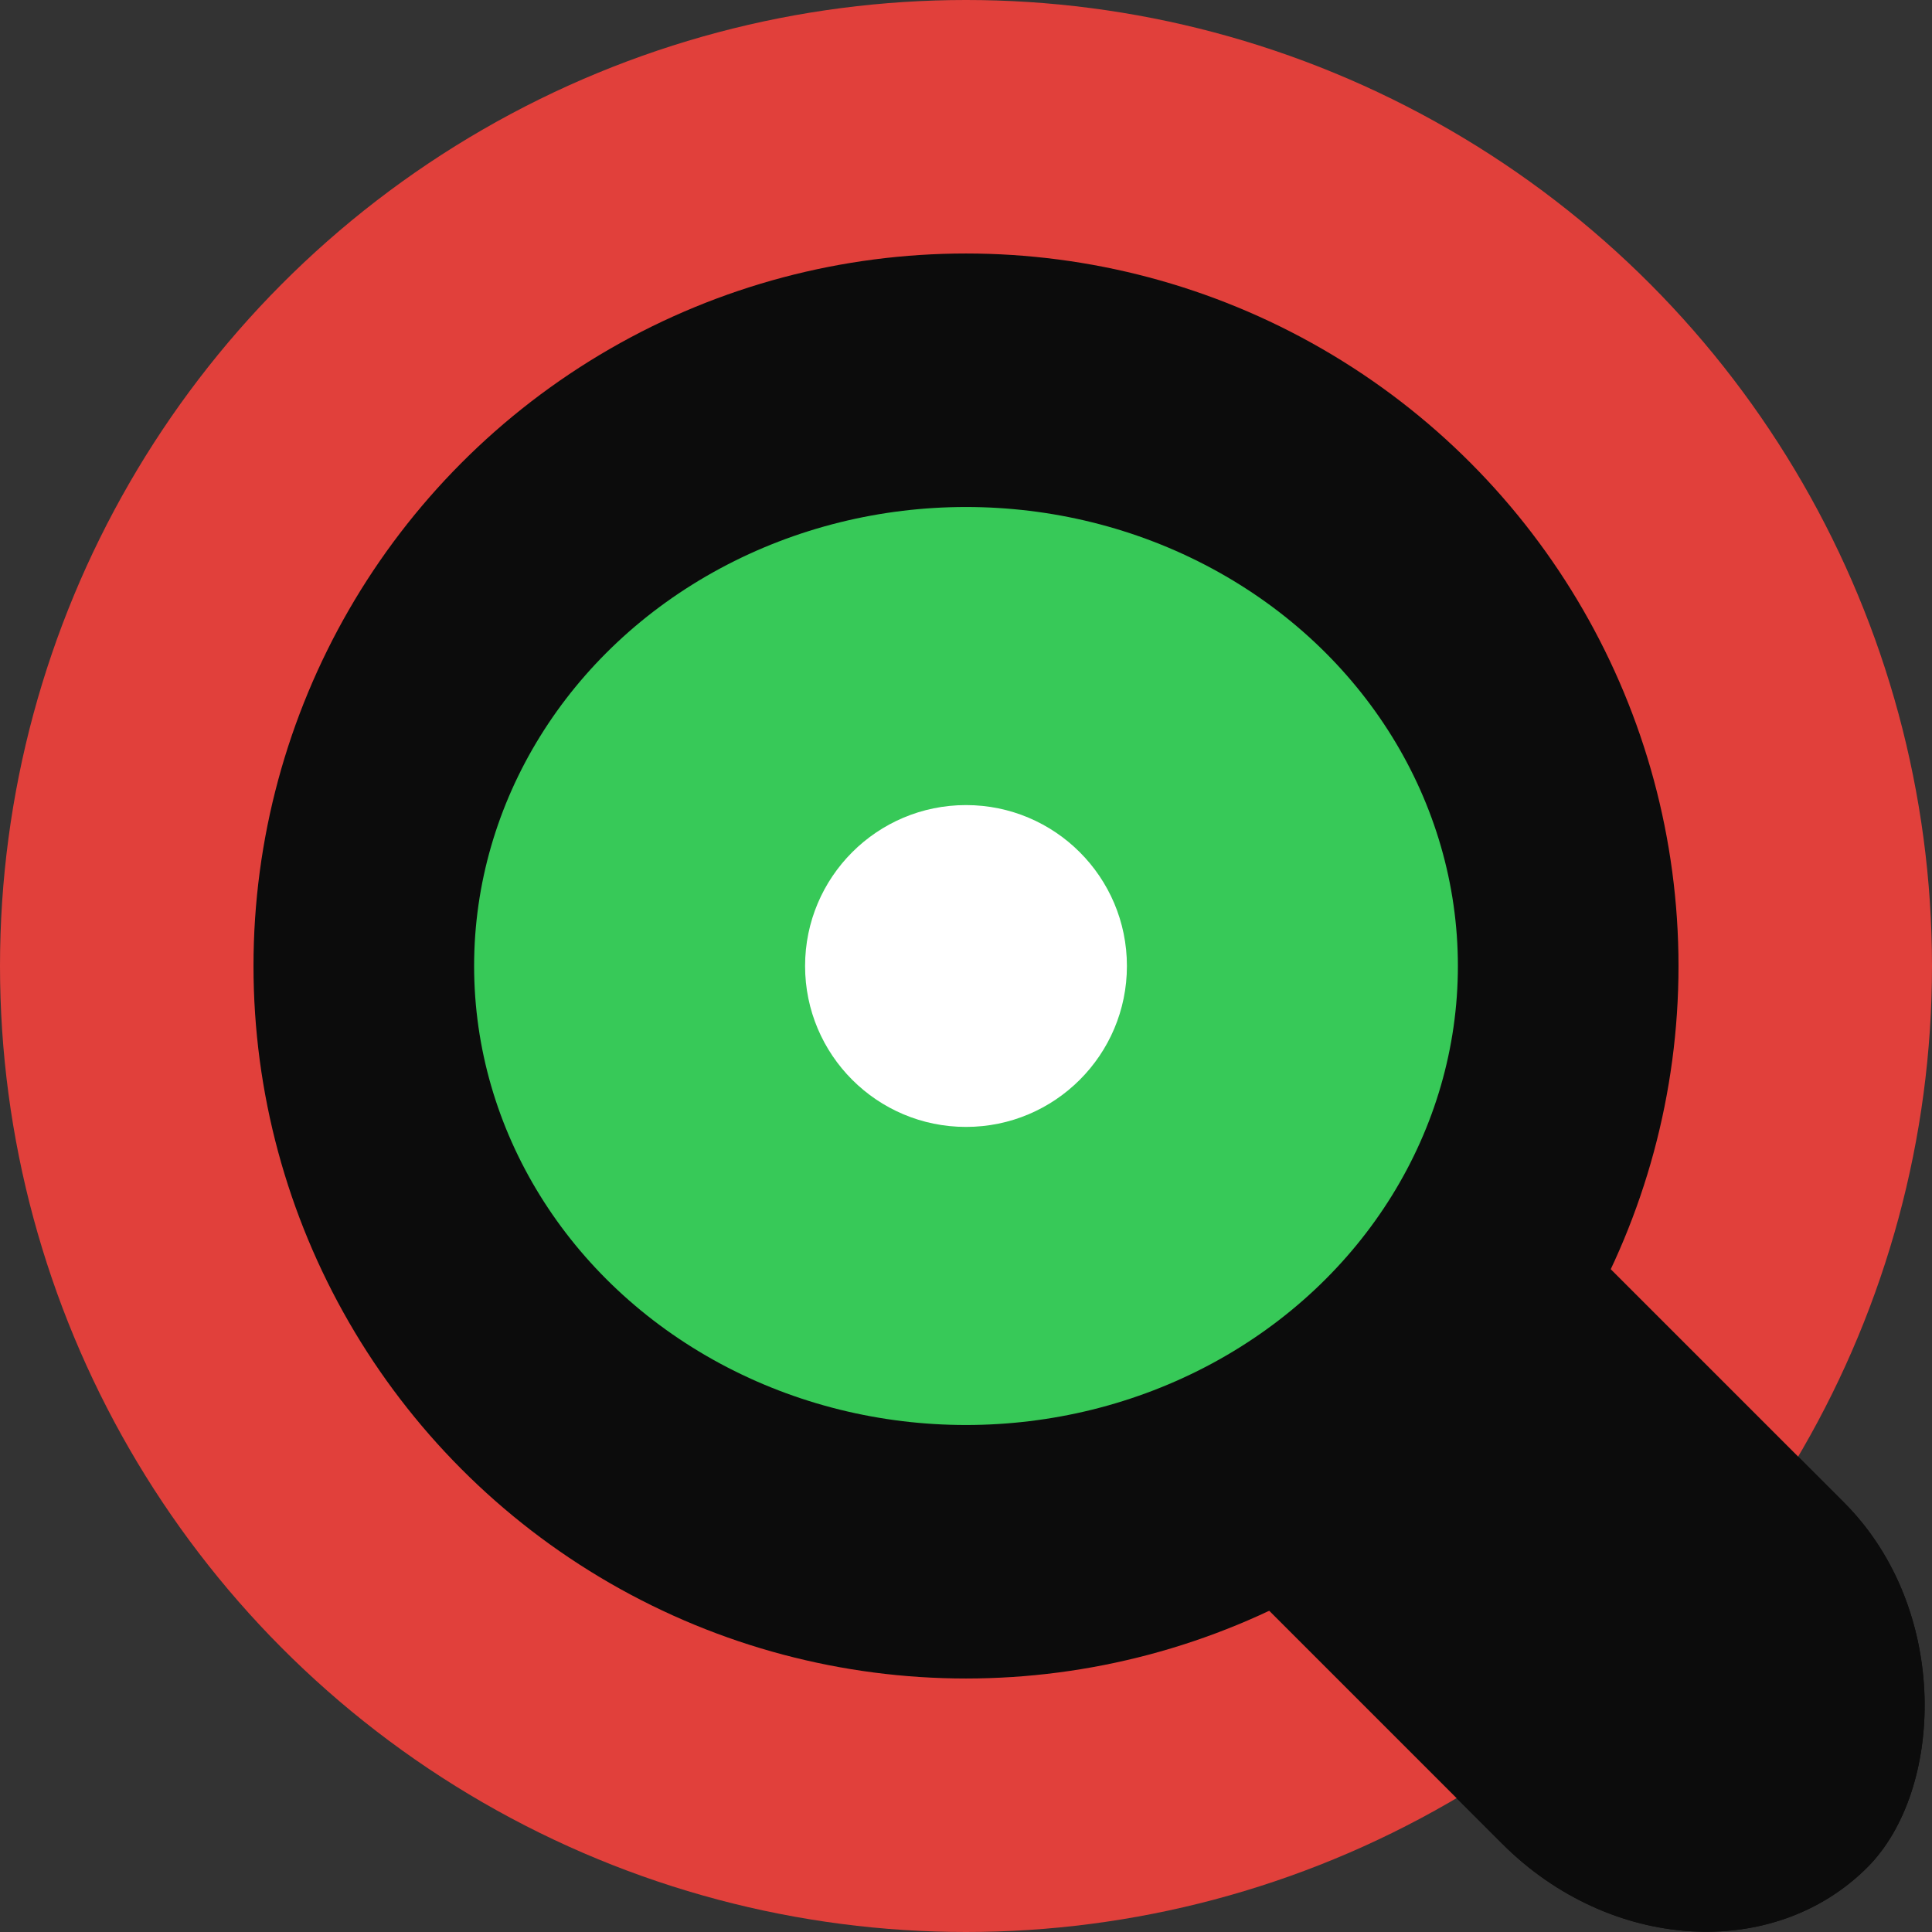
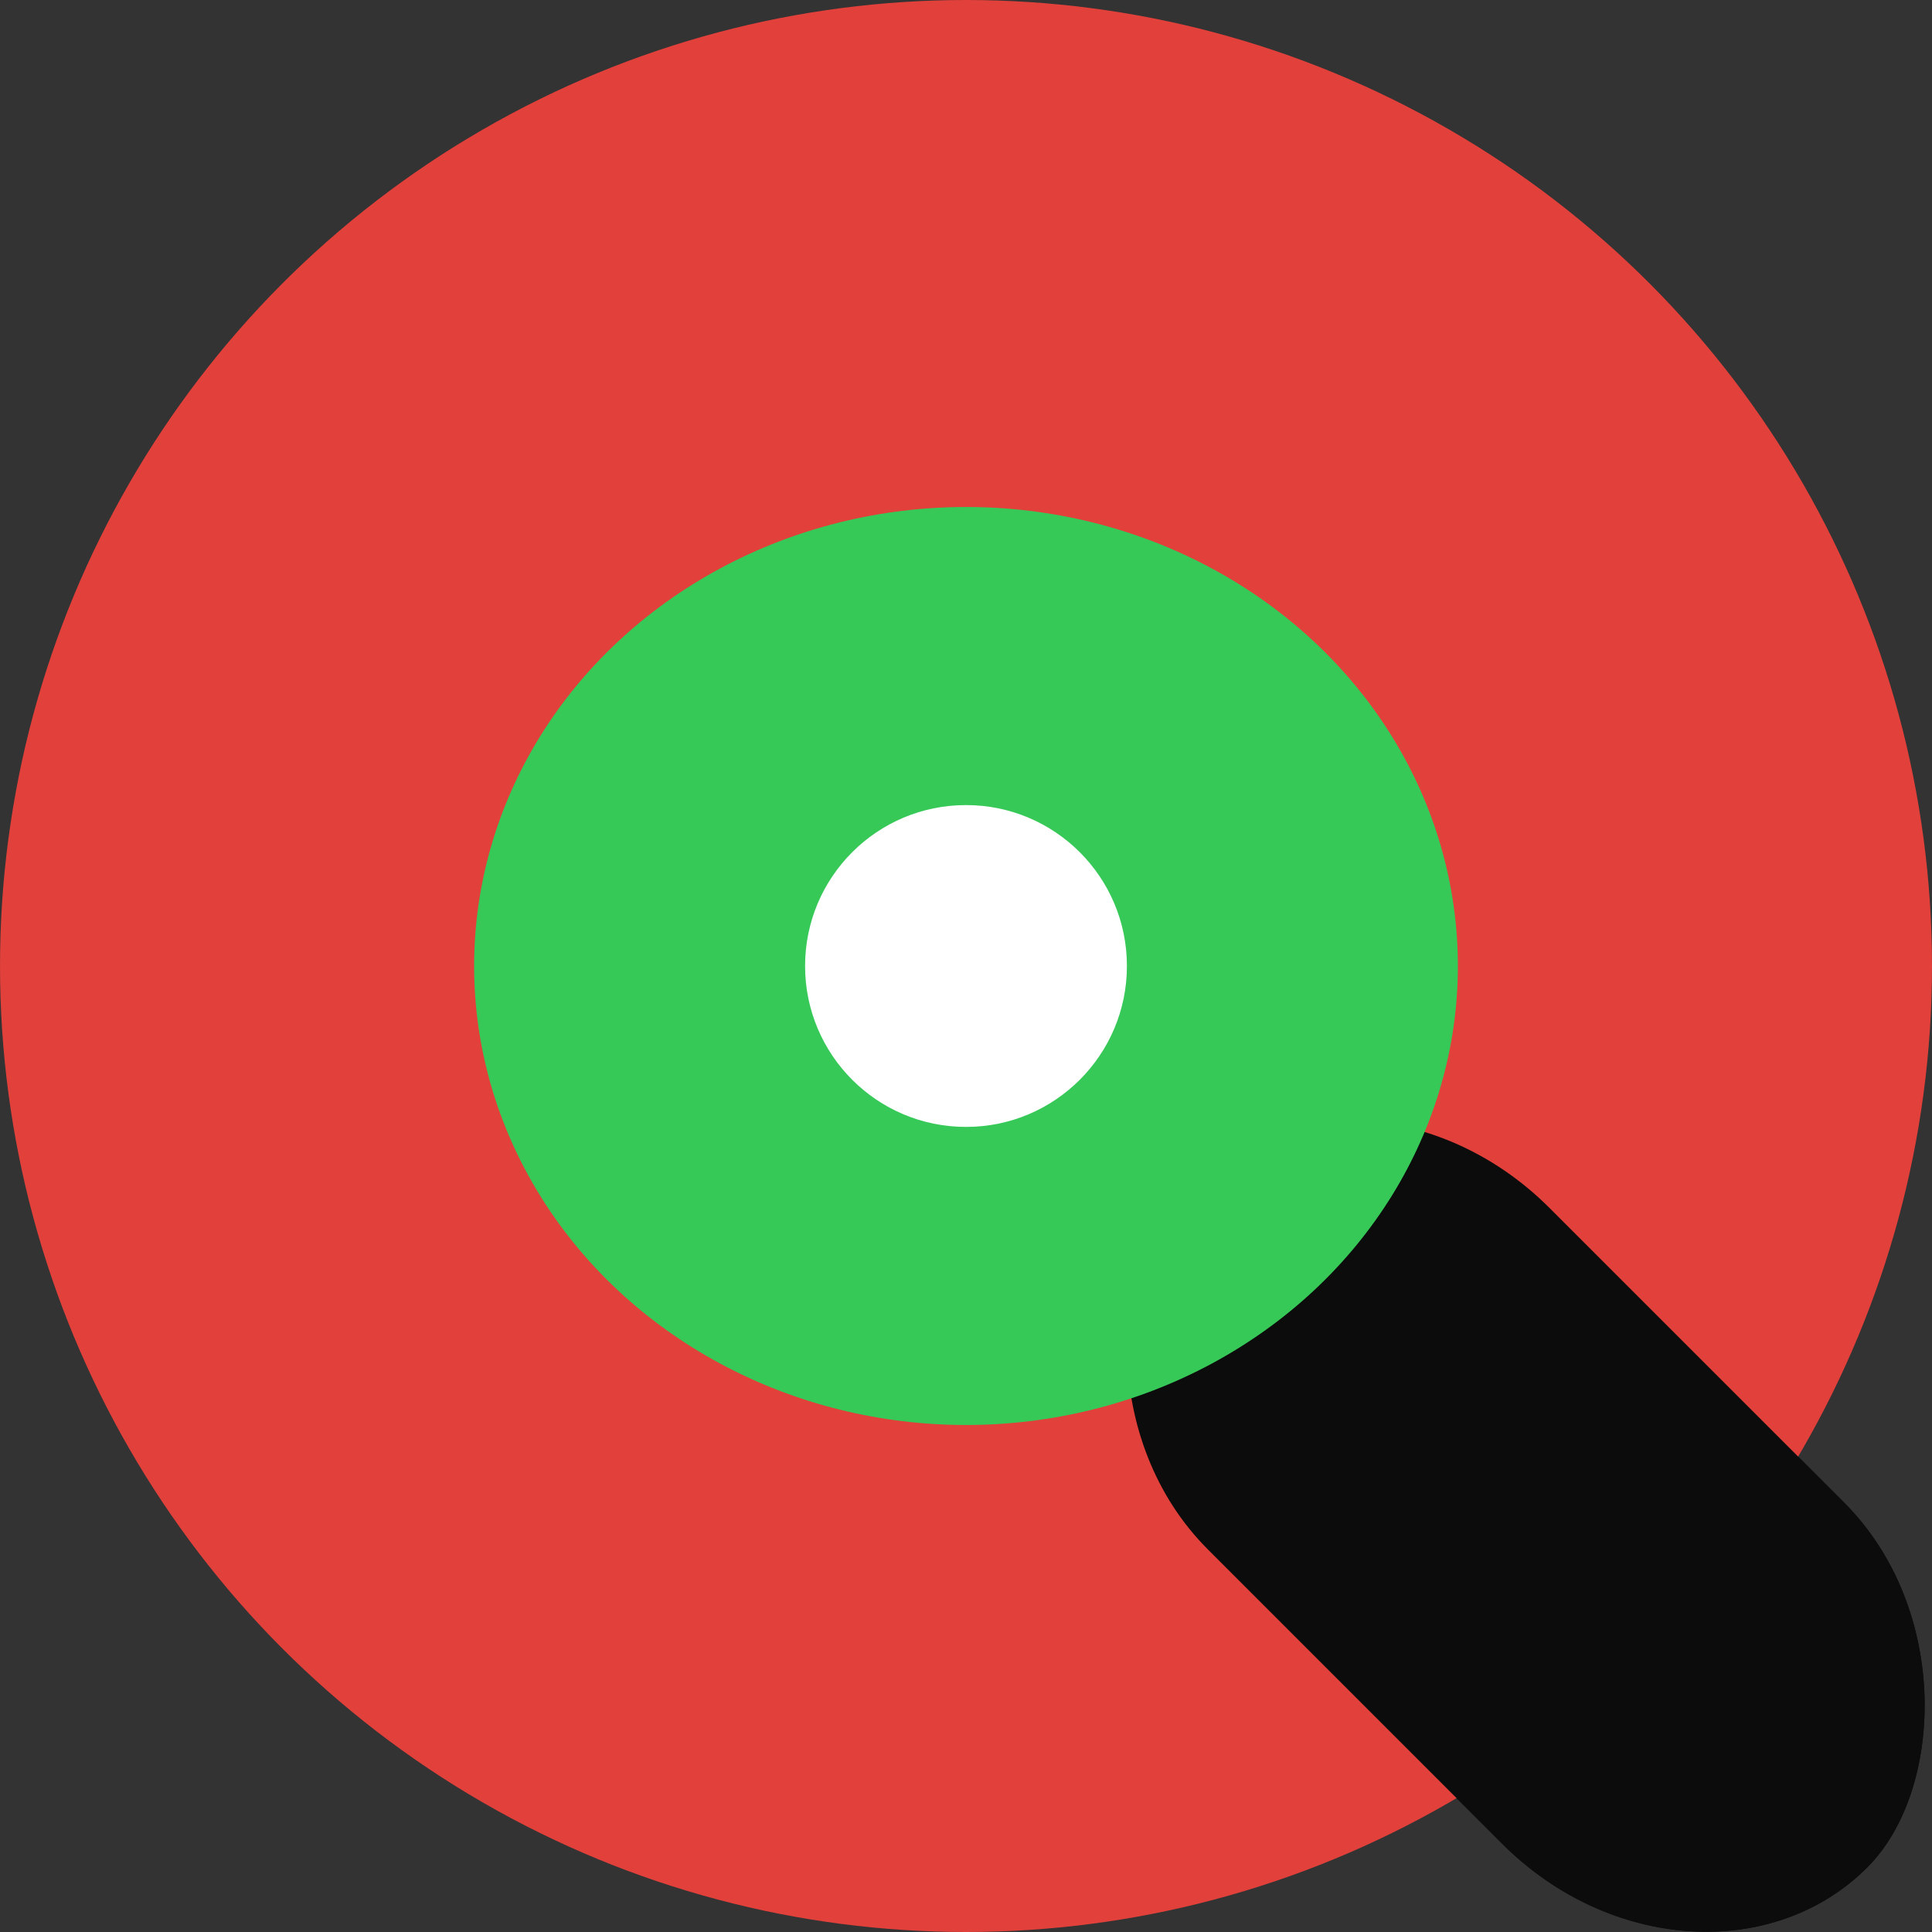
<svg xmlns="http://www.w3.org/2000/svg" xmlns:ns1="http://www.inkscape.org/namespaces/inkscape" xmlns:ns2="http://sodipodi.sourceforge.net/DTD/sodipodi-0.dtd" width="377.953" height="377.953" viewBox="0 0 100 100" version="1.1" id="svg5" ns1:version="1.1 (c68e22c387, 2021-05-23)" ns2:docname="logo.svg" ns1:export-filename="C:\Users\vrajan\Desktop\workspace\NFTify\static\icon.png" ns1:export-xdpi="130.048" ns1:export-ydpi="130.048">
  <rect x="0" y="0" width="100" height="100" fill="#333333" stroke="none" />
  <ns2:namedview id="namedview7" pagecolor="#a5a7a7" bordercolor="#eeeeee" borderopacity="1" ns1:pageshadow="0" ns1:pageopacity="0" ns1:pagecheckerboard="true" ns1:document-units="px" showgrid="false" showborder="false" ns1:zoom="1.4142136" ns1:cx="220.61731" ns1:cy="232.99168" ns1:window-width="1920" ns1:window-height="1017" ns1:window-x="-8" ns1:window-y="-8" ns1:window-maximized="1" ns1:current-layer="layer1" fit-margin-top="0" fit-margin-left="0" fit-margin-right="0" fit-margin-bottom="0" units="px">
    <ns1:grid type="xygrid" id="grid9" originx="4.233" originy="-98.948" />
  </ns2:namedview>
  <defs id="defs2" />
  <g ns1:label="Layer 1" ns1:groupmode="layer" id="layer1" transform="translate(4.233,-98.948)" style="opacity:1">
    <rect style="display:inline;fill:#0c0c0c;fill-opacity:1;stroke:none;stroke-width:0.794;stroke-miterlimit:4;stroke-dasharray:none;stroke-opacity:1" id="rect11991" width="50" height="25" x="153.663" y="60.46" rx="14.216" transform="rotate(45)" />
    <rect style="fill:#d5d5d5;fill-opacity:0;stroke-width:0.248" id="rect1368" width="100" height="100" x="-4.233" y="98.948" rx="5.033" />
    <circle style="fill:#e1403b;fill-opacity:1;fill-rule:evenodd;stroke:none;stroke-width:0.794;stroke-miterlimit:4;stroke-dasharray:none;stroke-opacity:1" id="path33" cx="45.767" cy="148.948" r="50" />
    <rect style="display:inline;fill:#0c0c0c;fill-opacity:1;stroke:none;stroke-width:0.397;stroke-miterlimit:4;stroke-dasharray:none;stroke-opacity:1" id="rect14502" width="50" height="25" x="153.663" y="60.46" rx="14.216" transform="rotate(45)" />
-     <circle style="fill:#0c0c0c;fill-opacity:1;fill-rule:evenodd;stroke-width:0.254" id="path33-7" cx="45.767" cy="148.948" r="36.879" />
    <path style="display:none;fill:#2cbbbb;fill-opacity:1;stroke:none;stroke-width:0.265px;stroke-linecap:butt;stroke-linejoin:miter;stroke-opacity:1" d="m 24.606,128.058 c -6.53,6.53 10.29,63.003 32.279,49.477 7.173,-4.412 12.585,-11.392 17.462,-18.256 C 88.34,139.588 31.304,121.36 24.606,128.058 Z" id="path16974" ns2:nodetypes="ssss" />
    <ellipse style="fill:#37c958;fill-opacity:1;stroke:none;stroke-width:0.725;stroke-miterlimit:4;stroke-dasharray:none;stroke-opacity:1" id="path14716" cx="45.767" cy="148.948" rx="25.46" ry="23.758" />
    <circle style="display:none;fill:#ffffff;fill-opacity:1;stroke:none;stroke-width:0.108;stroke-miterlimit:4;stroke-dasharray:none;stroke-opacity:1" id="path14716-8" cx="55.827" cy="135.99" r="3.65" />
    <circle style="display:inline;fill:#ffffff;fill-opacity:1;stroke:none;stroke-width:0.245;stroke-miterlimit:4;stroke-dasharray:none;stroke-opacity:1" id="path14716-8-0" cx="45.767" cy="148.948" r="8.329" />
  </g>
</svg>